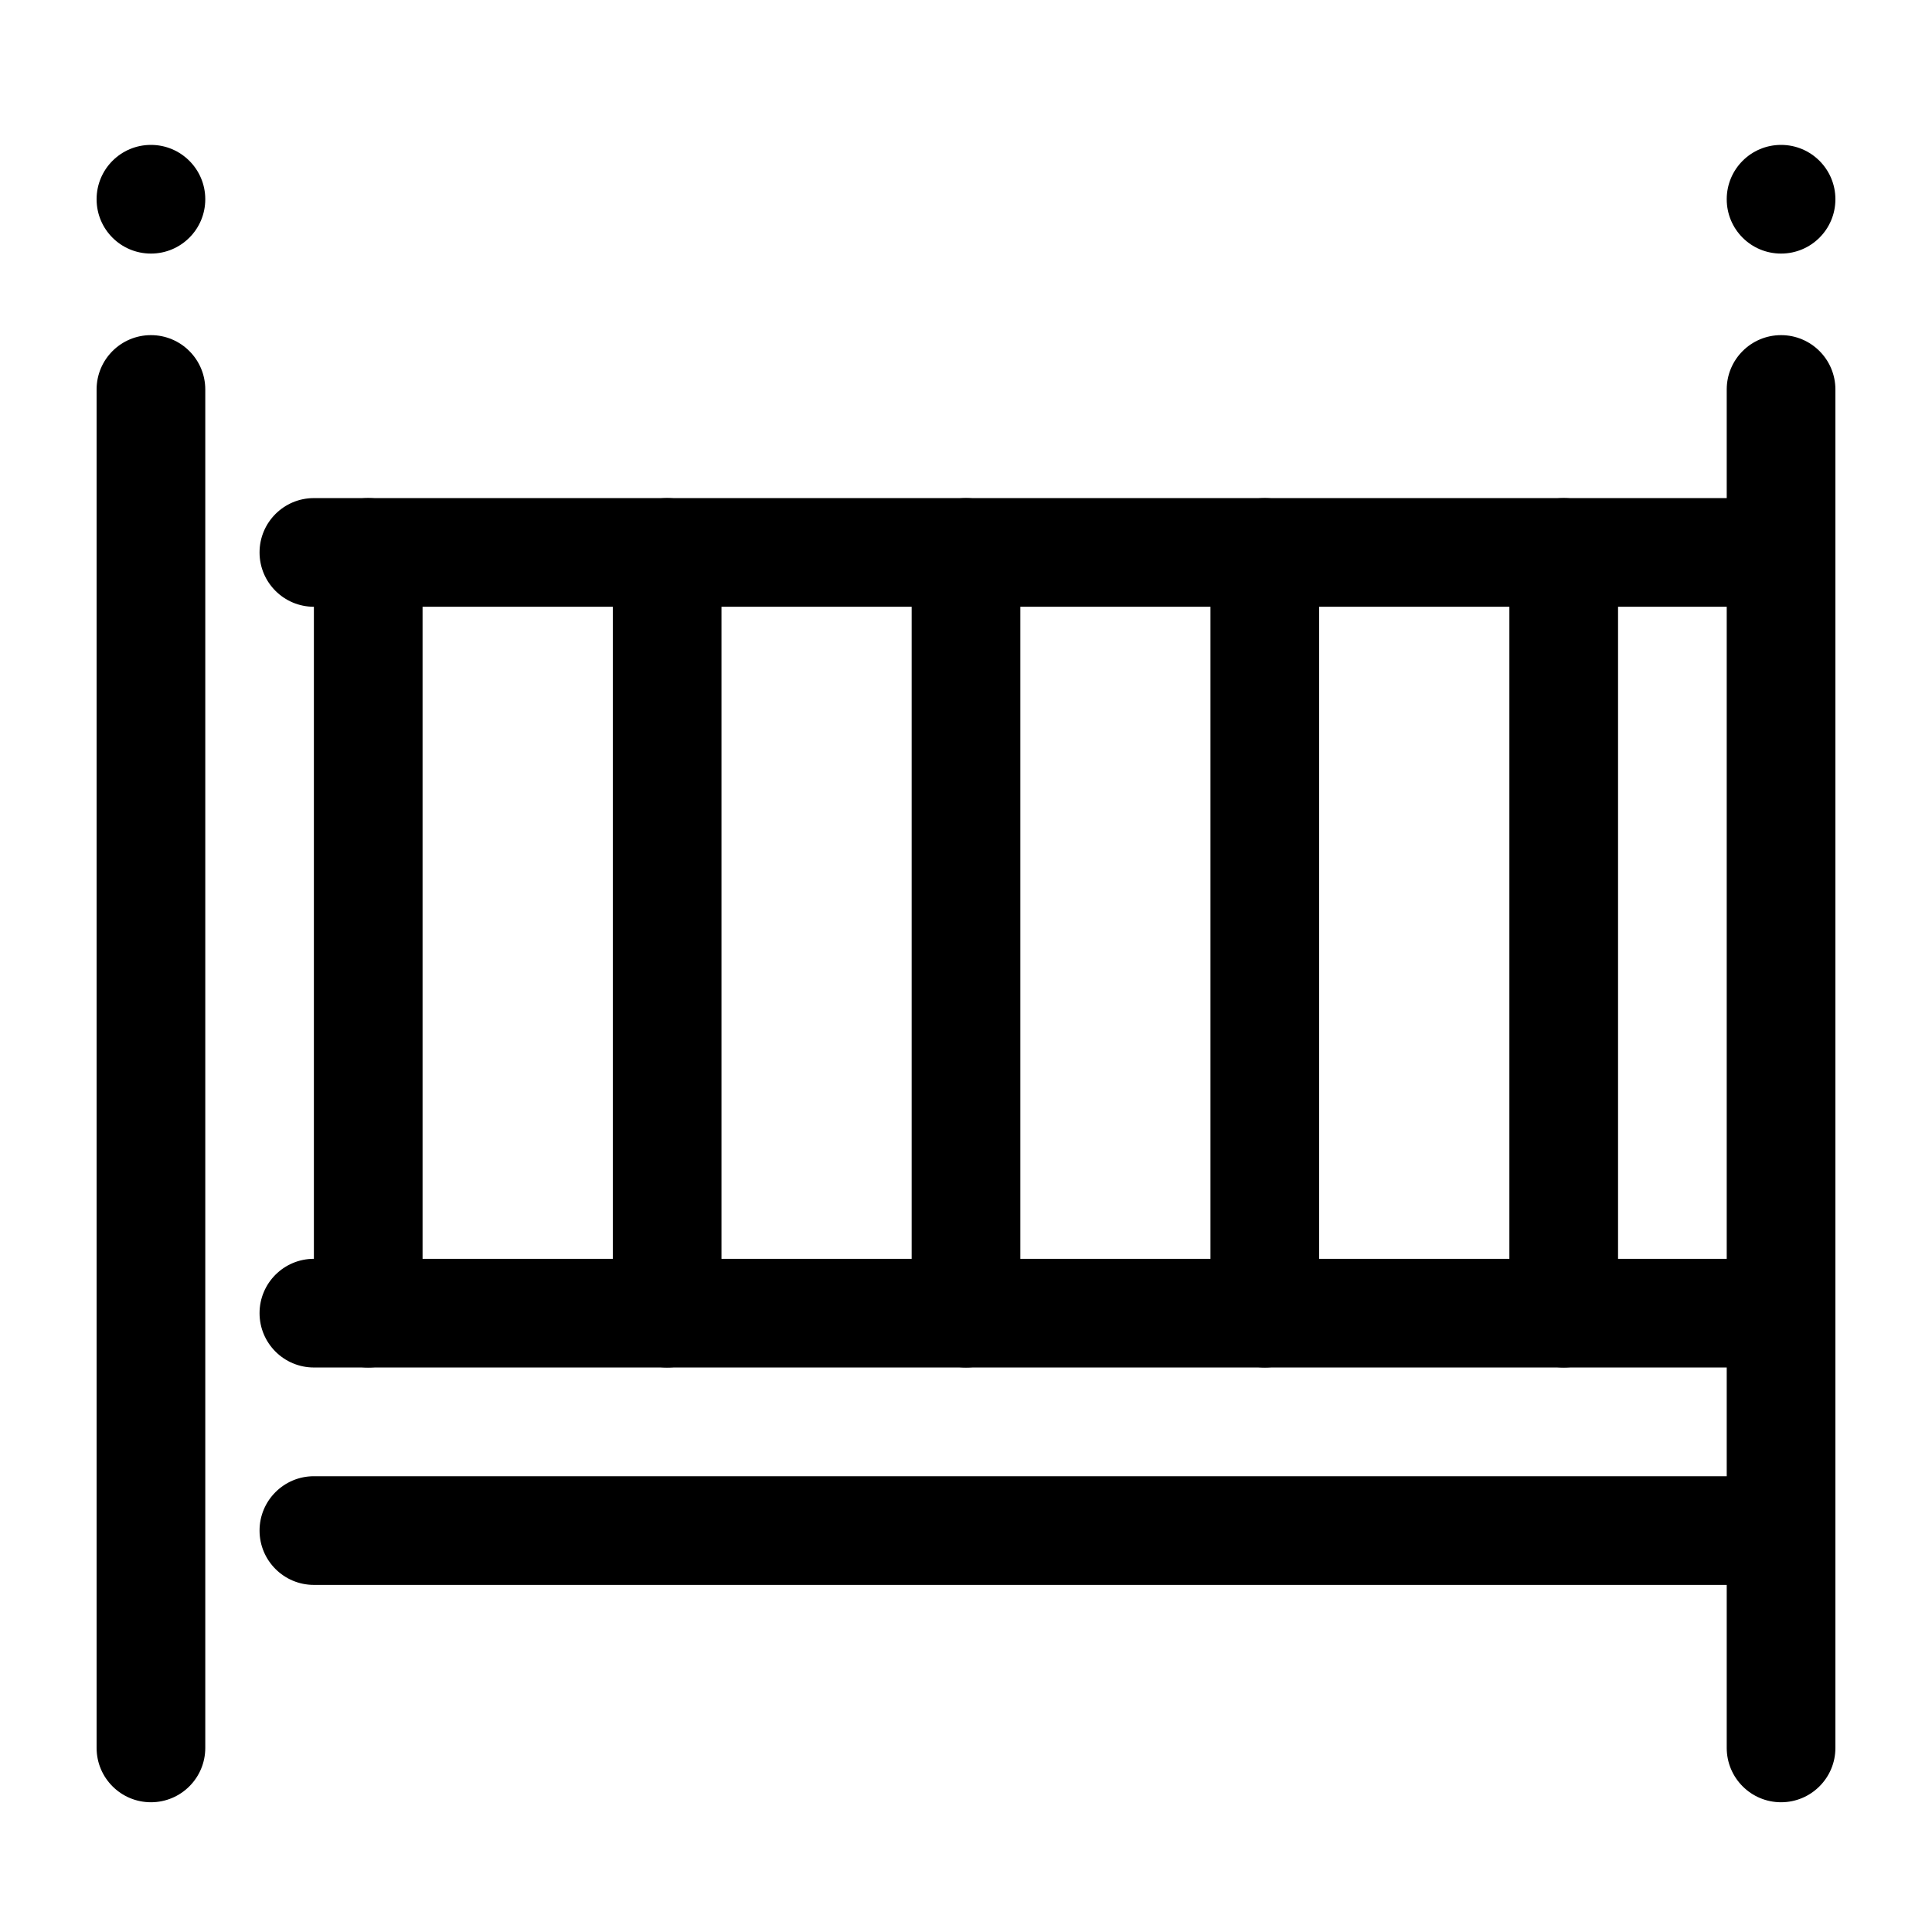
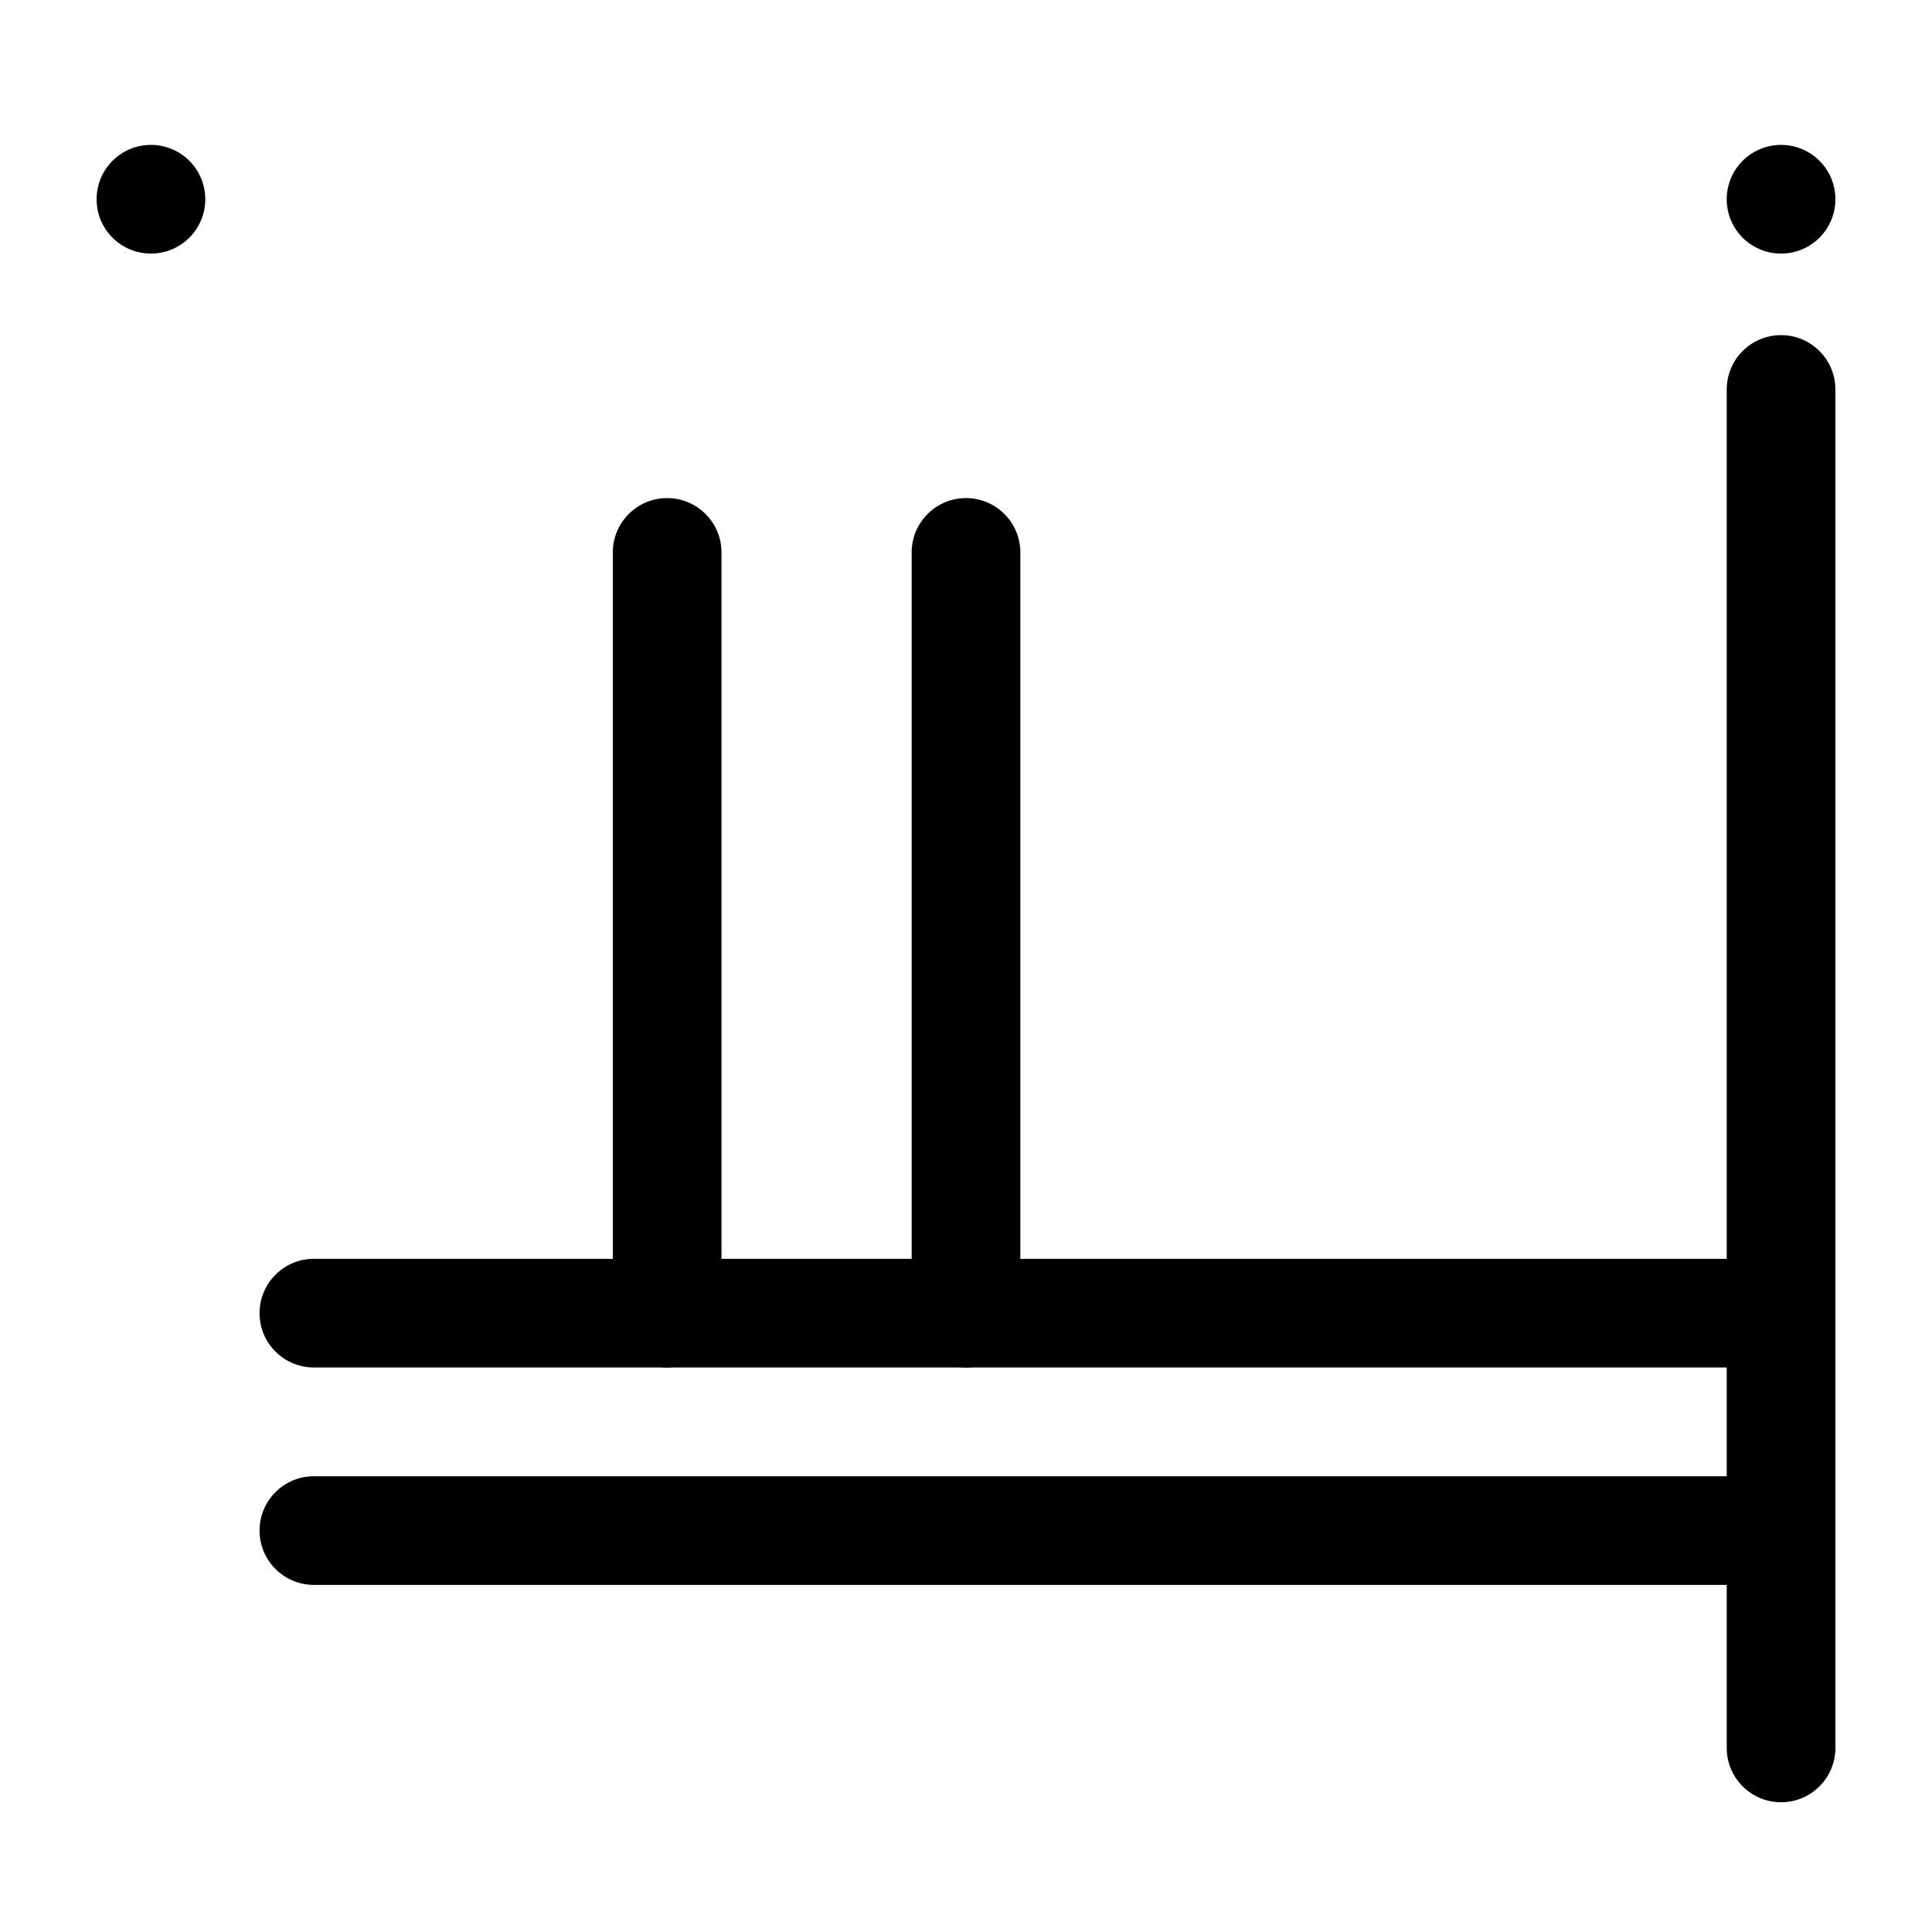
<svg xmlns="http://www.w3.org/2000/svg" width="32" height="32" viewBox="0 0 32 32" fill="none">
-   <path fill-rule="evenodd" clip-rule="evenodd" d="M4.299 9.15C4.299 8.653 4.702 8.25 5.199 8.25H29.499C29.996 8.25 30.399 8.653 30.399 9.15C30.399 9.647 29.996 10.05 29.499 10.05H5.199C4.702 10.05 4.299 9.647 4.299 9.15Z" fill="#000000" />
  <path fill-rule="evenodd" clip-rule="evenodd" d="M4.299 21.75C4.299 21.253 4.702 20.85 5.199 20.85H29.499C29.996 20.85 30.399 21.253 30.399 21.75C30.399 22.247 29.996 22.65 29.499 22.65H5.199C4.702 22.65 4.299 22.247 4.299 21.75Z" fill="#000000" />
  <path fill-rule="evenodd" clip-rule="evenodd" d="M4.299 25.351C4.299 24.854 4.702 24.451 5.199 24.451H29.499C29.996 24.451 30.399 24.854 30.399 25.351C30.399 25.848 29.996 26.251 29.499 26.251H5.199C4.702 26.251 4.299 25.848 4.299 25.351Z" fill="#000000" />
-   <path fill-rule="evenodd" clip-rule="evenodd" d="M6.099 8.25C6.596 8.25 6.999 8.653 6.999 9.15V21.75C6.999 22.247 6.596 22.65 6.099 22.65C5.602 22.65 5.199 22.247 5.199 21.75V9.15C5.199 8.653 5.602 8.25 6.099 8.25Z" fill="#000000" />
-   <path fill-rule="evenodd" clip-rule="evenodd" d="M2.5 5.551C2.997 5.551 3.4 5.954 3.4 6.451V28.951C3.4 29.448 2.997 29.851 2.5 29.851C2.003 29.851 1.6 29.448 1.6 28.951V6.451C1.6 5.954 2.003 5.551 2.5 5.551Z" fill="#000000" />
  <path fill-rule="evenodd" clip-rule="evenodd" d="M16 8.25C16.497 8.25 16.9 8.653 16.9 9.15V21.75C16.9 22.247 16.497 22.65 16 22.65C15.503 22.65 15.1 22.247 15.1 21.75V9.15C15.1 8.653 15.503 8.25 16 8.25Z" fill="#000000" />
  <path fill-rule="evenodd" clip-rule="evenodd" d="M11.05 8.25C11.547 8.25 11.95 8.653 11.95 9.15V21.75C11.95 22.247 11.547 22.65 11.05 22.65C10.553 22.65 10.15 22.247 10.15 21.75V9.15C10.15 8.653 10.553 8.25 11.05 8.25Z" fill="#000000" />
-   <path fill-rule="evenodd" clip-rule="evenodd" d="M20.949 8.25C21.446 8.25 21.849 8.653 21.849 9.15V21.75C21.849 22.247 21.446 22.65 20.949 22.65C20.452 22.65 20.049 22.247 20.049 21.75V9.15C20.049 8.653 20.452 8.25 20.949 8.25Z" fill="#000000" />
-   <path fill-rule="evenodd" clip-rule="evenodd" d="M25.9 8.25C26.397 8.25 26.8 8.653 26.8 9.15V21.75C26.8 22.247 26.397 22.65 25.9 22.65C25.403 22.65 25 22.247 25 21.75V9.15C25 8.653 25.403 8.25 25.9 8.25Z" fill="#000000" />
  <path d="M2.5 3.3H2.498C2.498 3.3 2.498 3.3 2.5 3.3ZM2.5 2.4C2.002 2.4 1.6 2.803 1.6 3.3C1.6 3.798 2.002 4.2 2.5 4.2C2.997 4.2 3.4 3.798 3.4 3.3C3.4 2.803 2.997 2.4 2.5 2.4Z" fill="#000000" />
  <path fill-rule="evenodd" clip-rule="evenodd" d="M29.5 5.551C29.997 5.551 30.4 5.954 30.4 6.451V28.951C30.4 29.448 29.997 29.851 29.5 29.851C29.003 29.851 28.6 29.448 28.6 28.951V6.451C28.6 5.954 29.003 5.551 29.5 5.551Z" fill="#000000" />
  <path d="M29.5 3.3H29.498C29.498 3.3 29.498 3.3 29.5 3.3ZM29.5 2.4C29.002 2.4 28.6 2.803 28.6 3.3C28.6 3.798 29.002 4.2 29.5 4.2C29.997 4.2 30.4 3.798 30.4 3.3C30.4 2.803 29.997 2.4 29.5 2.4Z" fill="#000000" />
</svg>